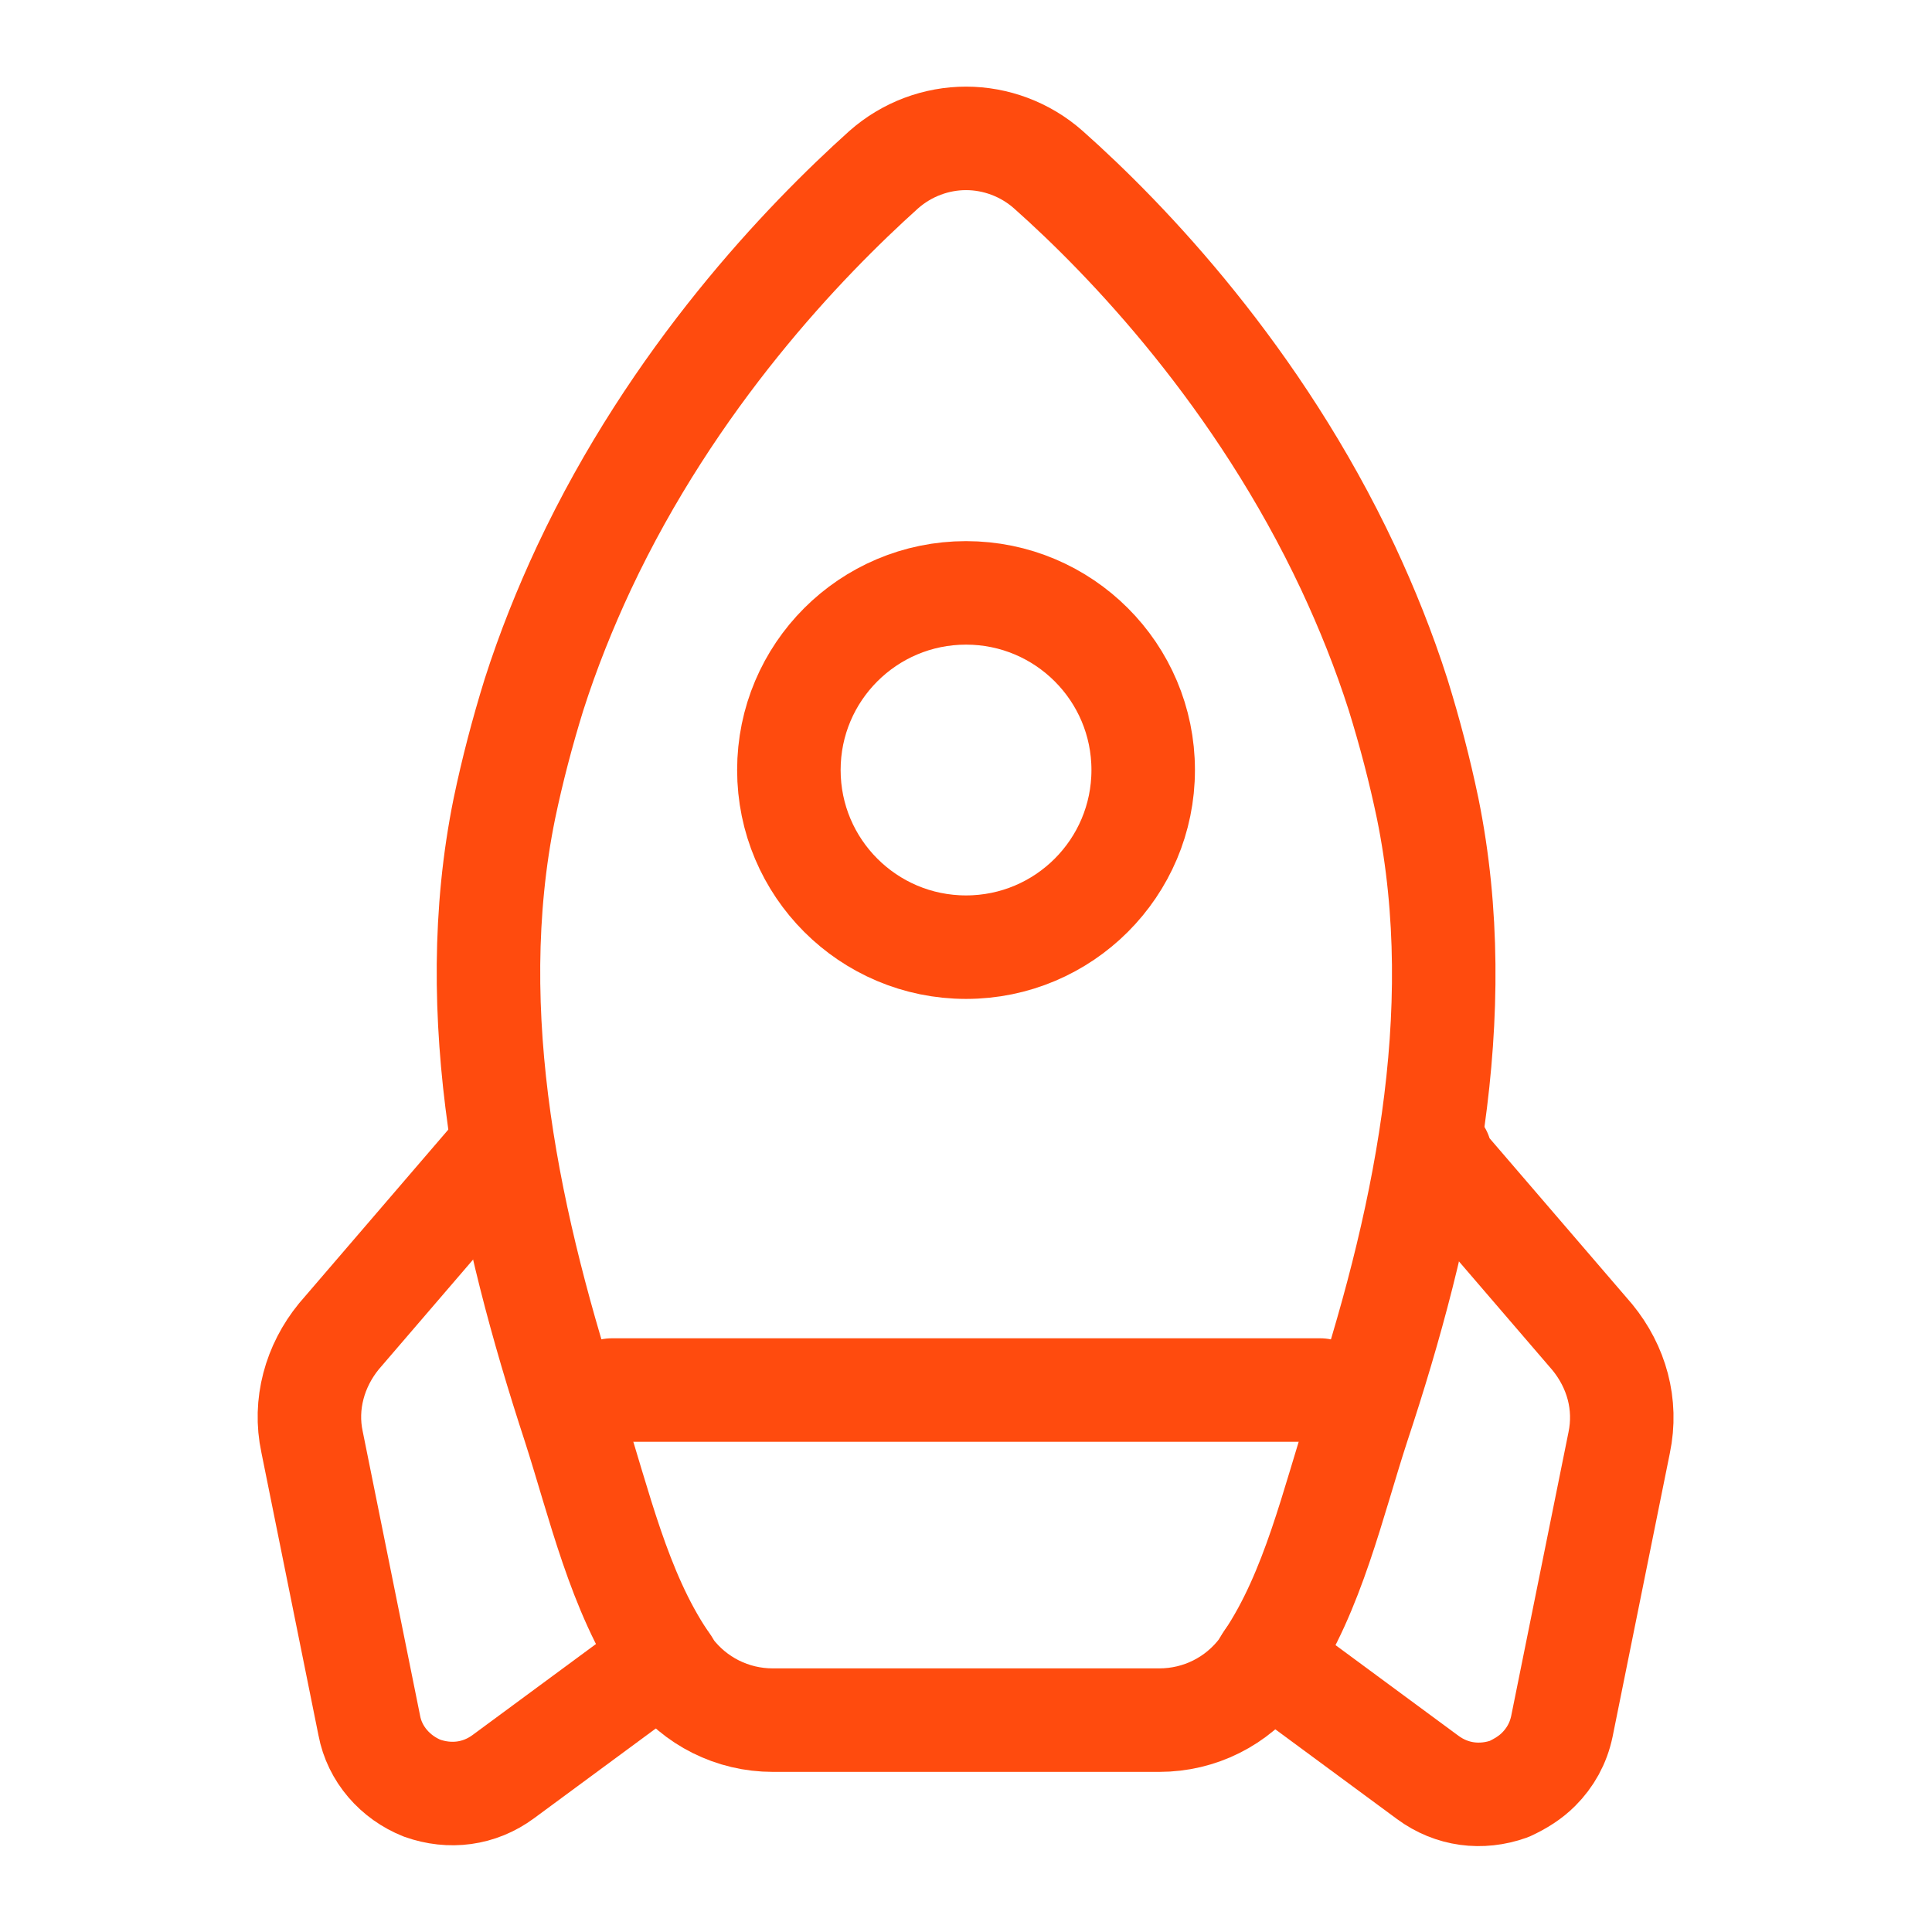
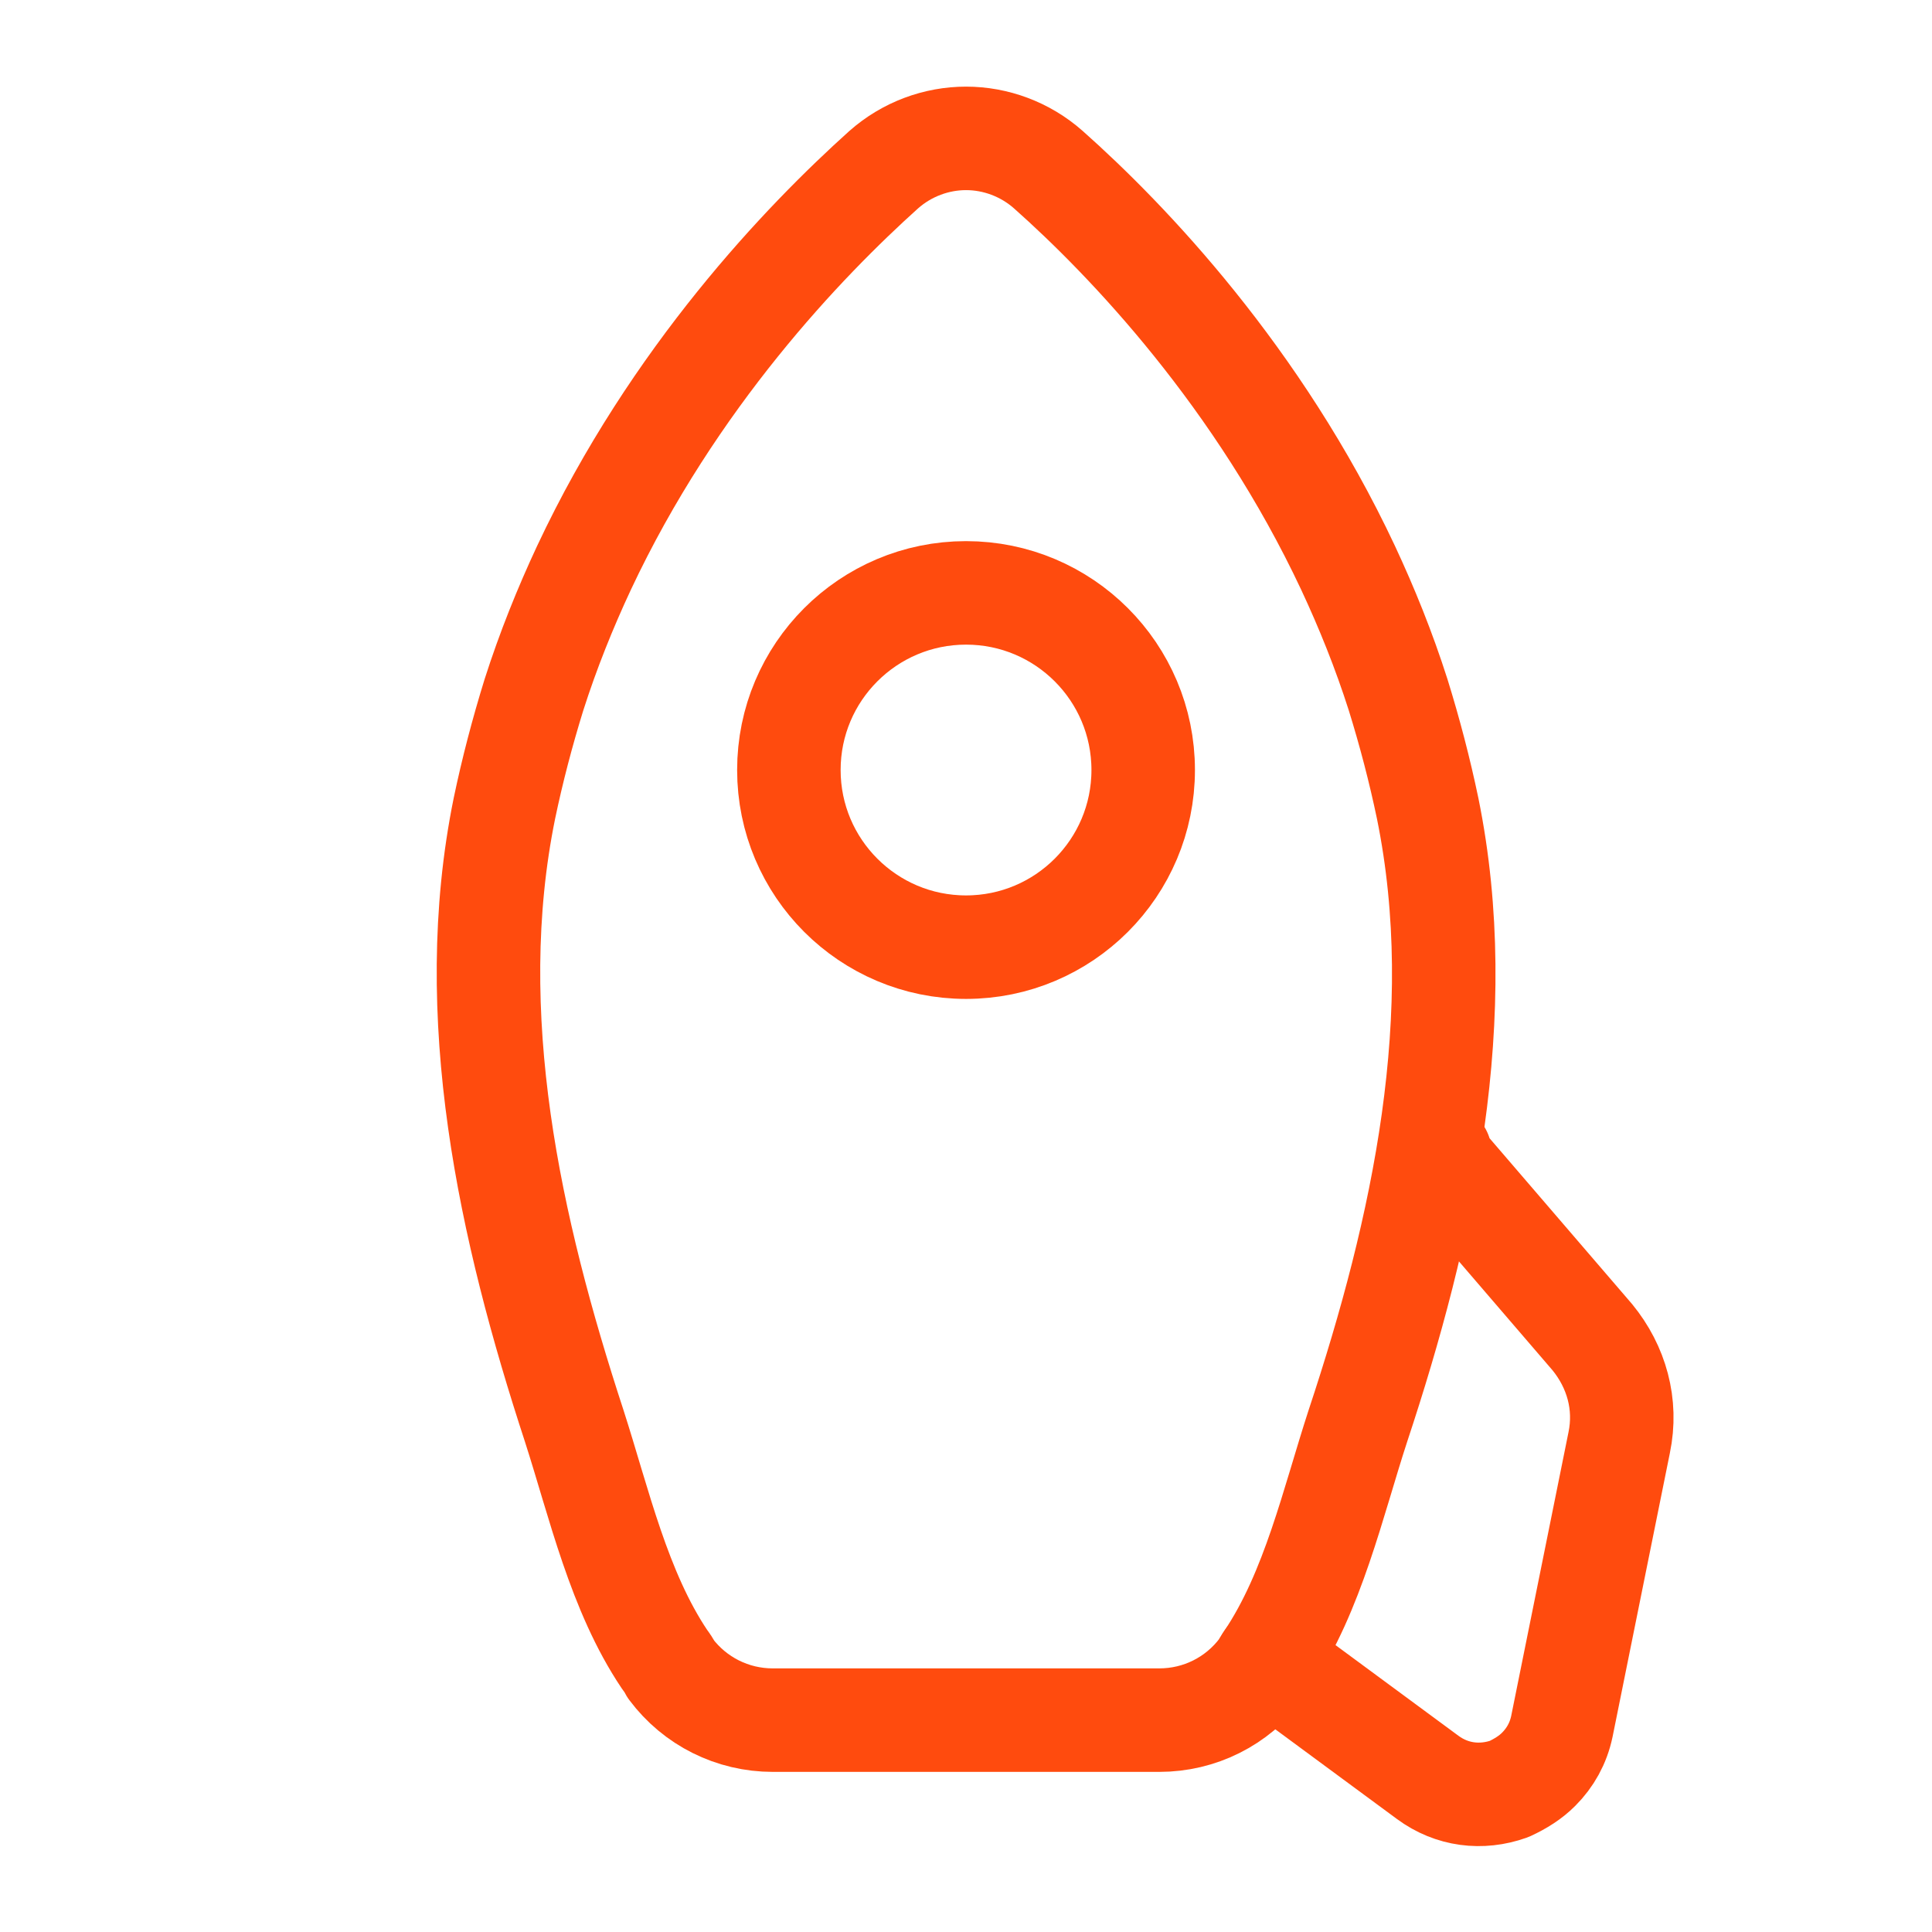
<svg xmlns="http://www.w3.org/2000/svg" width="56" height="56" viewBox="0 0 56 56" fill="none">
  <path d="M28.001 4.011C28.857 4.011 29.713 4.322 30.387 4.918C32.695 6.967 36.481 10.935 39.074 16.458C39.619 17.625 40.112 18.844 40.526 20.141C40.864 21.23 41.149 22.319 41.382 23.434C42.601 29.424 41.253 35.622 39.36 41.328C38.633 43.558 38.063 46.125 36.74 48.096C36.663 48.2 36.611 48.303 36.559 48.381C35.859 49.315 34.77 49.859 33.603 49.859C33.603 49.859 30.802 49.859 28.001 49.859C25.2 49.859 22.4 49.859 22.4 49.859C21.233 49.859 20.144 49.315 19.444 48.381C19.392 48.277 19.34 48.2 19.262 48.096C17.939 46.125 17.369 43.584 16.643 41.328C14.776 35.622 13.401 29.424 14.62 23.434C14.853 22.319 15.139 21.23 15.476 20.141C15.891 18.844 16.383 17.625 16.928 16.458C19.521 10.935 23.307 6.993 25.615 4.918C26.29 4.322 27.145 4.011 28.001 4.011Z" stroke="#FF4B0E" stroke-width="3" stroke-linecap="round" stroke-linejoin="round" />
  <path d="M36.74 48.095L41.382 51.518C42.083 52.036 42.938 52.14 43.742 51.855C44.079 51.699 44.365 51.518 44.598 51.284C44.935 50.947 45.169 50.532 45.272 50.04L46.932 41.819C47.165 40.704 46.854 39.615 46.154 38.759L41.719 33.599C41.745 33.547 41.745 33.495 41.745 33.443" stroke="#FF4B0E" stroke-width="3" stroke-linecap="round" stroke-linejoin="round" />
-   <path d="M14.257 33.574L9.823 38.735C9.123 39.591 8.811 40.706 9.045 41.795L10.704 50.015C10.86 50.845 11.457 51.52 12.235 51.831C13.038 52.116 13.894 52.012 14.594 51.493L19.236 48.07" stroke="#FF4B0E" stroke-width="3" stroke-linecap="round" stroke-linejoin="round" />
  <path d="M28.001 27.454C30.837 27.454 33.136 25.155 33.136 22.319C33.136 19.483 30.837 17.185 28.001 17.185C25.165 17.185 22.866 19.483 22.866 22.319C22.866 25.155 25.165 27.454 28.001 27.454Z" stroke="#FF4B0E" stroke-width="3" stroke-linecap="round" stroke-linejoin="round" />
-   <path d="M17.732 40.291H38.27" stroke="#FF4B0E" stroke-width="3" stroke-linecap="round" stroke-linejoin="round" />
</svg>